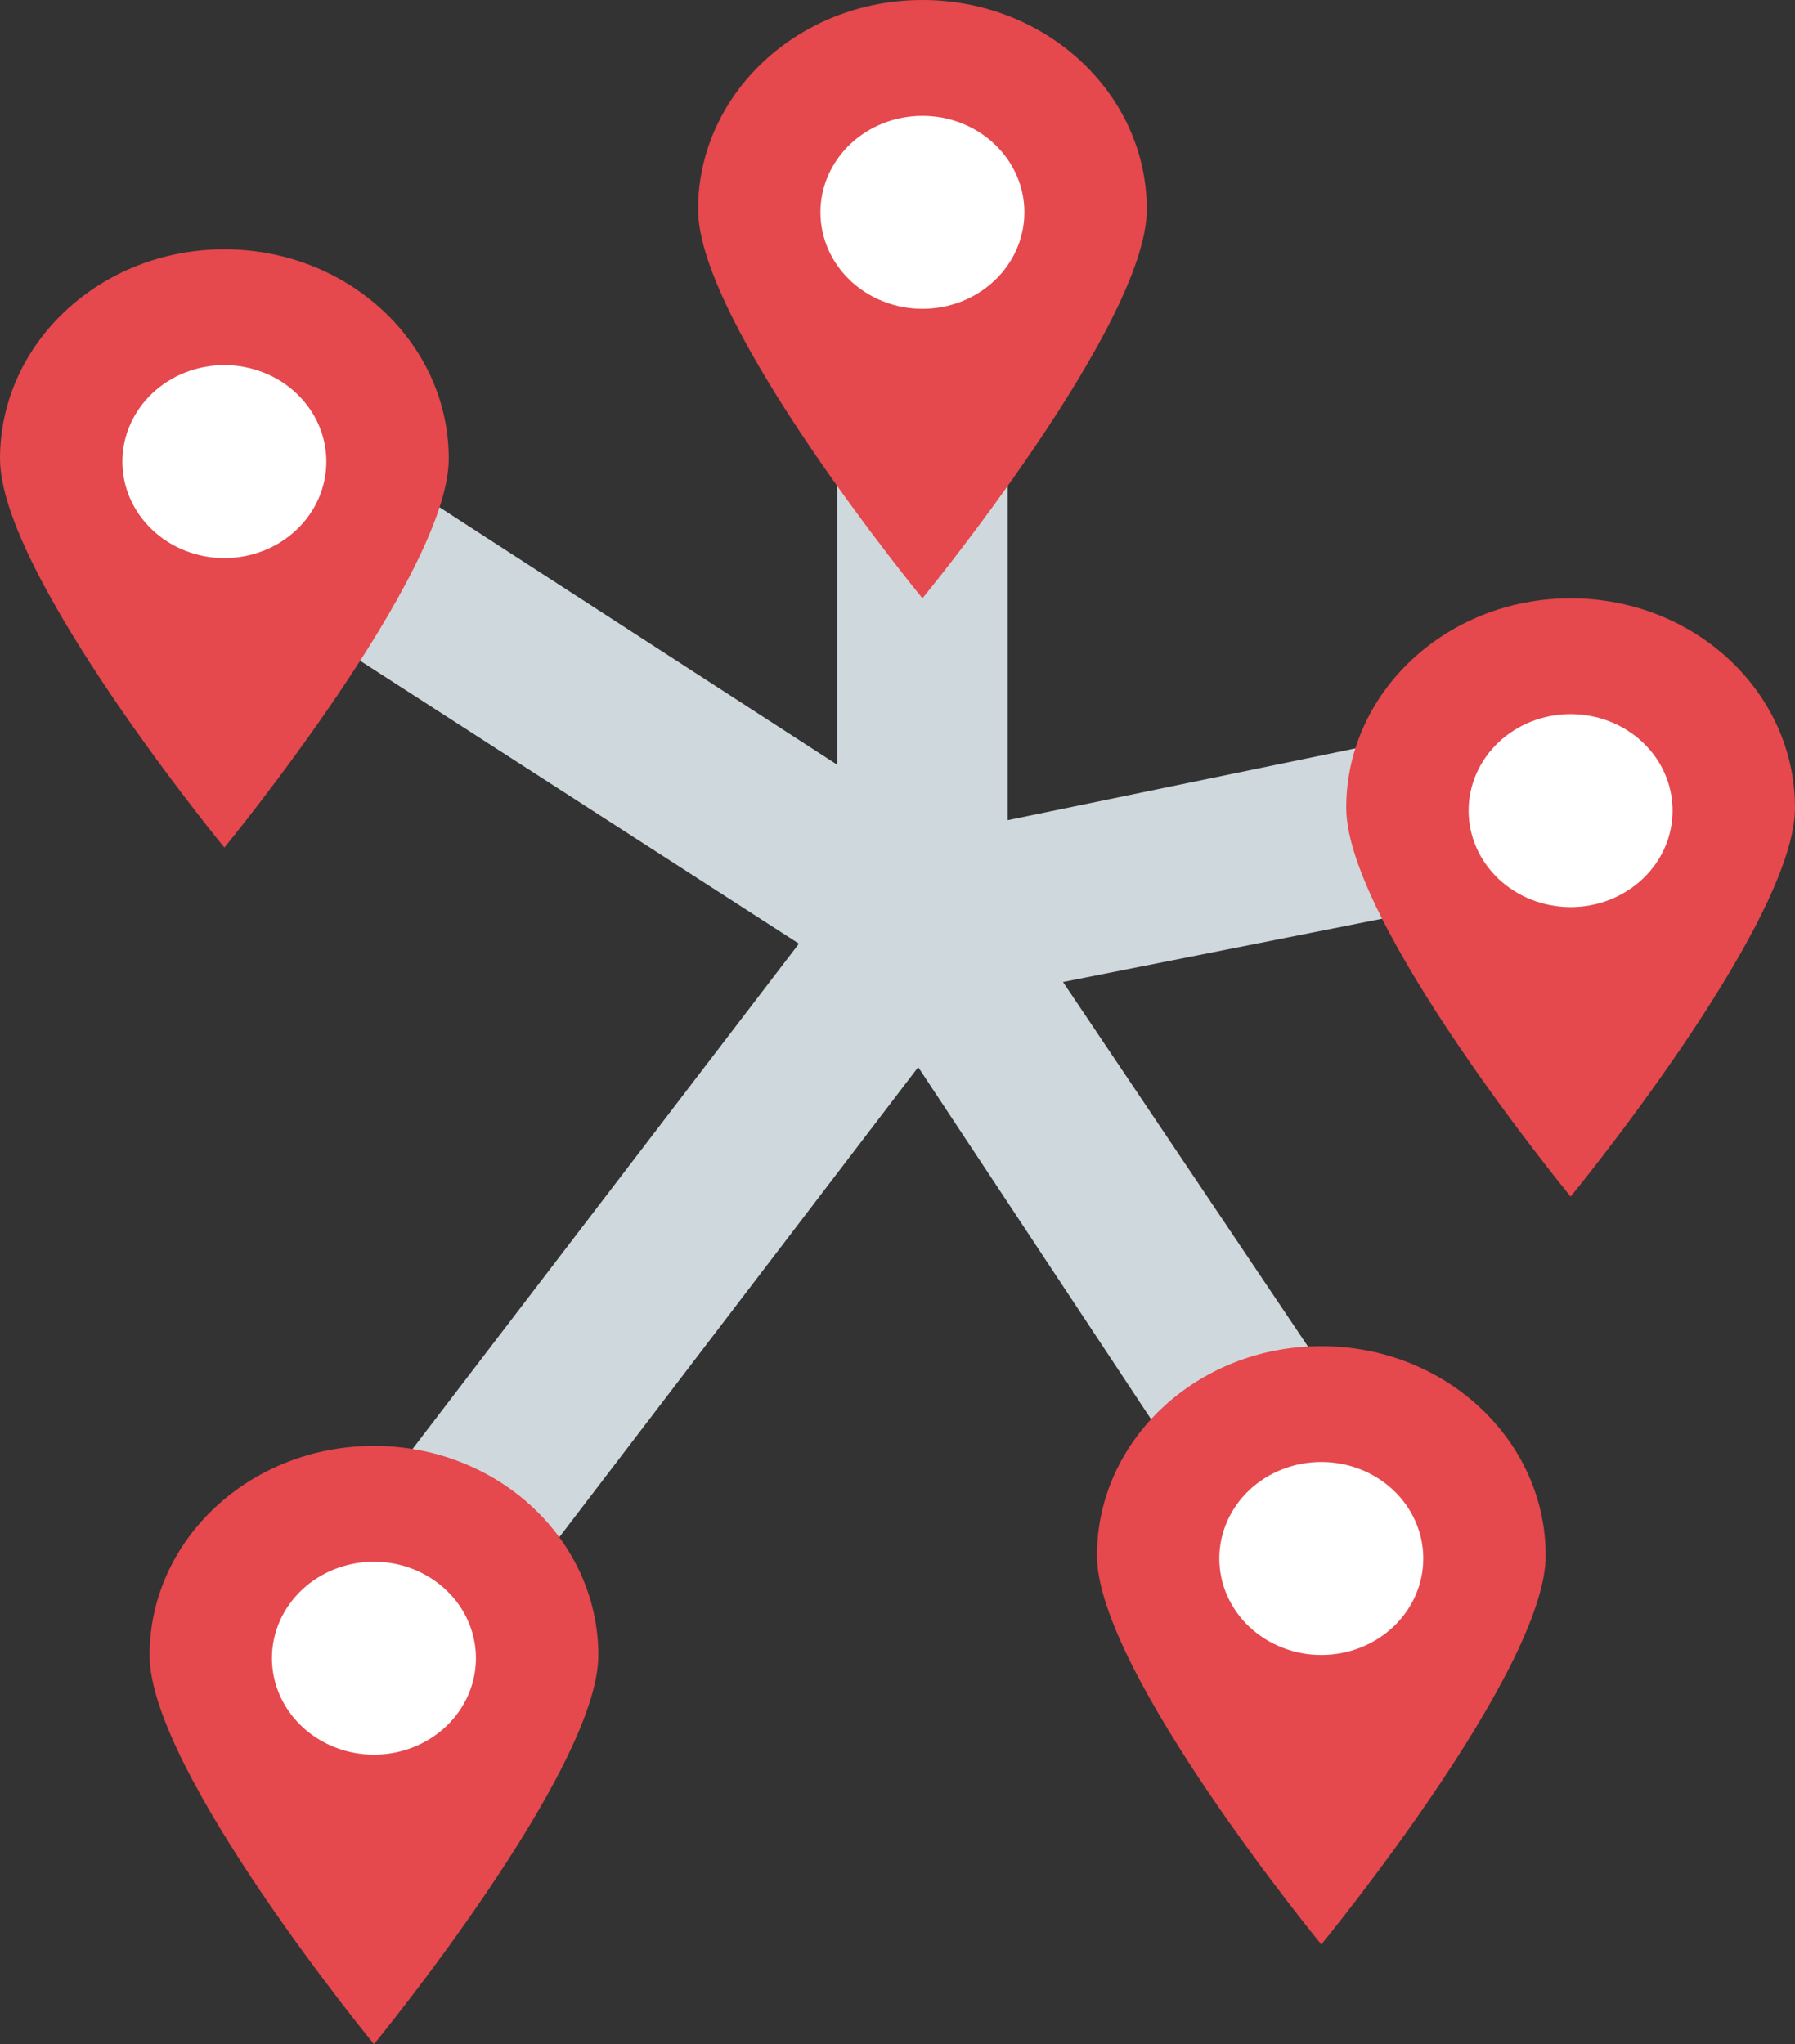
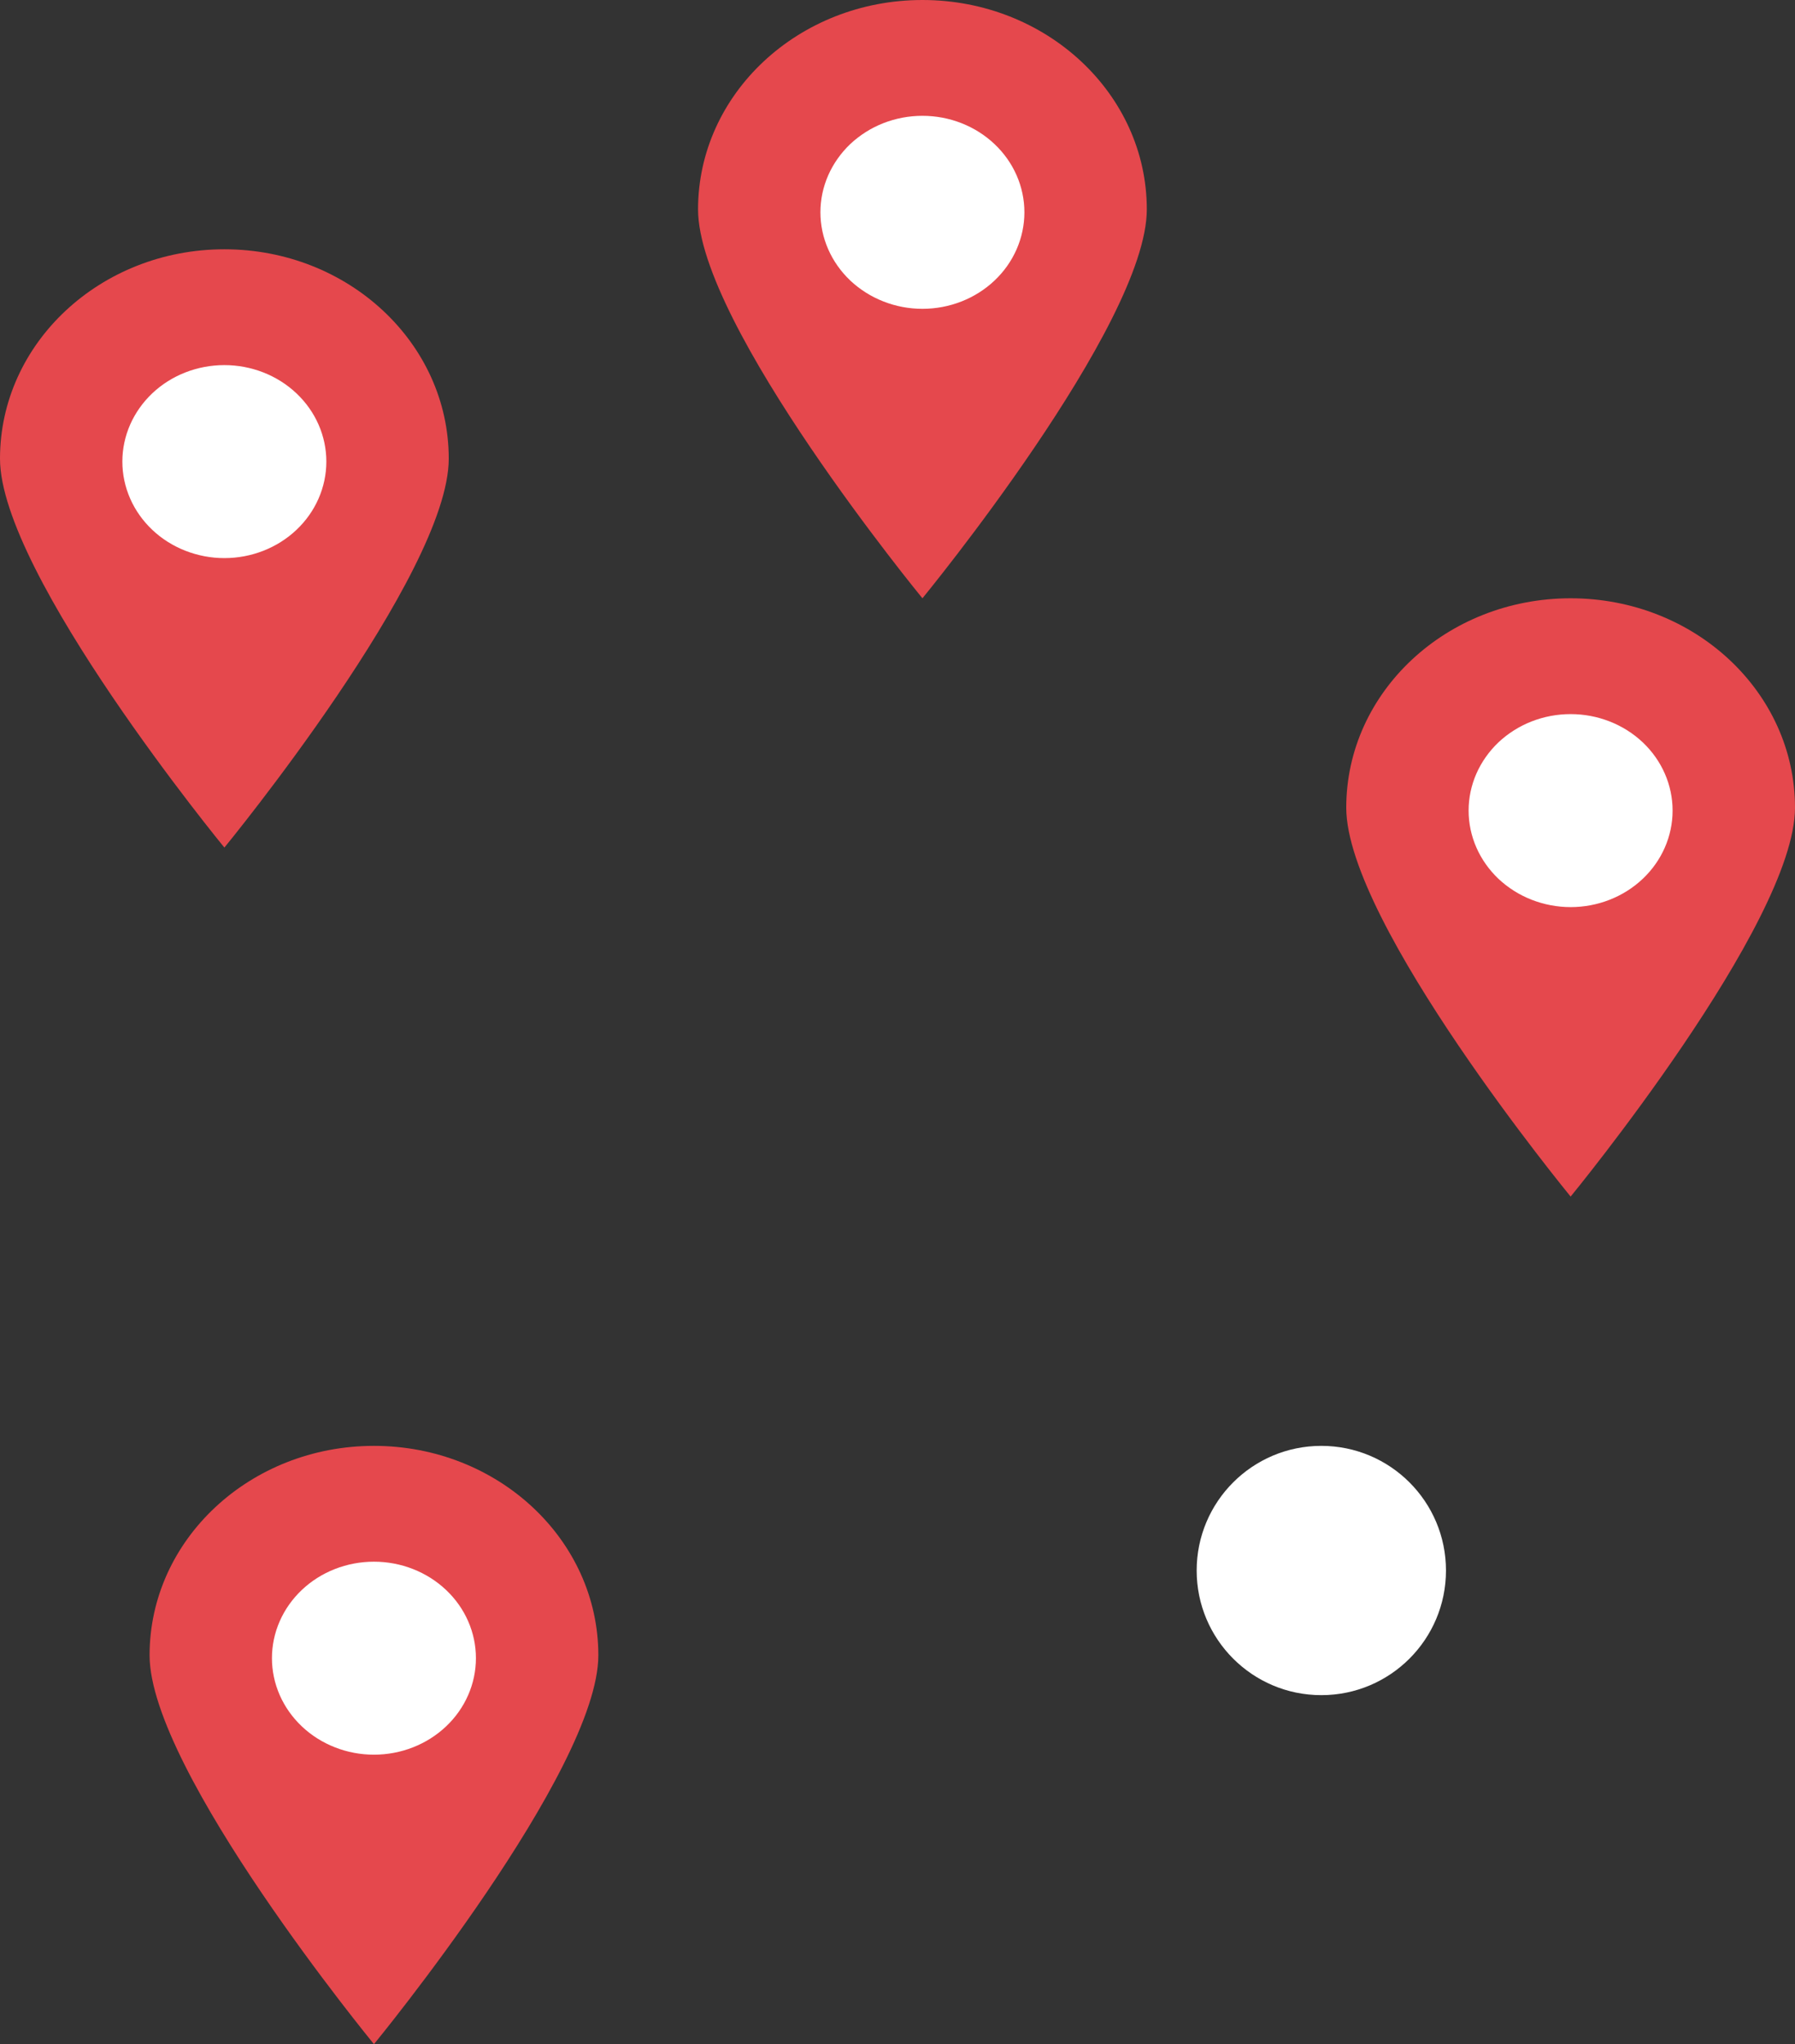
<svg xmlns="http://www.w3.org/2000/svg" width="36" height="41" viewBox="0 0 36 41" fill="none">
  <rect x="0" y="0" width="36" height="41" fill="#333333" stroke="none" />
-   <path d="M31.655 17.646L30.971 14.229L20.209 16.45V4.833H16.792V15.339L4.919 7.652L3.04 10.556L16.023 18.927L6.03 31.996L8.763 34.046L18.415 21.404L25.59 32.252L28.494 30.373L21.319 19.696L31.655 17.646Z" fill="#CFD8DC" />
  <circle cx="4.5" cy="9.5" r="2.5" fill="white" />
  <circle cx="18.5" cy="4.5" r="2.5" fill="white" />
  <circle cx="31.5" cy="16.5" r="2.5" fill="white" />
  <circle cx="26.5" cy="31.5" r="2.5" fill="white" />
  <circle cx="7.5" cy="33.5" r="2.5" fill="white" />
  <path d="M7.5 29C5.015 29 3 30.881 3 33.2C3 35.52 7.5 41 7.5 41C7.5 41 12 35.52 12 33.2C12 30.881 9.985 29 7.5 29ZM7.5 35.194C7.231 35.194 6.965 35.144 6.717 35.046C6.469 34.949 6.243 34.806 6.054 34.627C5.864 34.447 5.713 34.234 5.61 33.999C5.507 33.764 5.454 33.512 5.454 33.258C5.454 33.004 5.507 32.752 5.61 32.517C5.713 32.282 5.864 32.069 6.054 31.889C6.243 31.71 6.469 31.567 6.717 31.47C6.965 31.373 7.231 31.323 7.5 31.323C8.042 31.323 8.563 31.527 8.946 31.89C9.33 32.252 9.545 32.745 9.545 33.258C9.545 33.771 9.33 34.264 8.946 34.627C8.563 34.99 8.042 35.194 7.5 35.194Z" fill="#E5484D" />
-   <path d="M26.5 27C24.015 27 22 28.881 22 31.2C22 33.52 26.5 39 26.5 39C26.5 39 31 33.52 31 31.2C31 28.881 28.985 27 26.5 27ZM26.5 33.194C26.231 33.194 25.965 33.144 25.717 33.046C25.469 32.949 25.244 32.806 25.053 32.627C24.864 32.447 24.713 32.234 24.61 31.999C24.507 31.764 24.454 31.512 24.454 31.258C24.454 31.004 24.507 30.752 24.61 30.517C24.713 30.282 24.864 30.069 25.053 29.889C25.244 29.71 25.469 29.567 25.717 29.47C25.965 29.373 26.231 29.323 26.5 29.323C27.043 29.323 27.563 29.527 27.946 29.89C28.33 30.253 28.545 30.745 28.545 31.258C28.545 31.771 28.33 32.264 27.946 32.627C27.563 32.99 27.043 33.194 26.5 33.194Z" fill="#E5484D" />
  <path d="M31.5 12C29.015 12 27 13.88 27 16.2C27 18.52 31.5 24 31.5 24C31.5 24 36 18.52 36 16.2C36 13.88 33.985 12 31.5 12ZM31.5 18.194C31.231 18.194 30.965 18.143 30.717 18.046C30.469 17.949 30.244 17.806 30.053 17.627C29.864 17.447 29.713 17.234 29.61 16.999C29.507 16.764 29.454 16.512 29.454 16.258C29.454 16.004 29.507 15.752 29.61 15.517C29.713 15.283 29.864 15.069 30.053 14.889C30.244 14.71 30.469 14.567 30.717 14.47C30.965 14.373 31.231 14.323 31.5 14.323C32.042 14.323 32.563 14.527 32.946 14.889C33.33 15.252 33.545 15.745 33.545 16.258C33.545 16.771 33.33 17.264 32.946 17.627C32.563 17.99 32.042 18.194 31.5 18.194Z" fill="#E5484D" />
  <path d="M18.5 0C16.015 0 14 1.881 14 4.2C14 6.52 18.5 12 18.5 12C18.5 12 23 6.52 23 4.2C23 1.881 20.985 0 18.5 0ZM18.5 6.194C18.231 6.194 17.965 6.144 17.717 6.046C17.469 5.949 17.244 5.806 17.053 5.627C16.864 5.447 16.713 5.234 16.61 4.999C16.507 4.764 16.454 4.512 16.454 4.258C16.454 4.004 16.507 3.752 16.61 3.517C16.713 3.283 16.864 3.069 17.053 2.889C17.244 2.71 17.469 2.567 17.717 2.47C17.965 2.373 18.231 2.323 18.5 2.323C19.043 2.323 19.563 2.527 19.946 2.89C20.33 3.253 20.545 3.745 20.545 4.258C20.545 4.771 20.33 5.264 19.946 5.627C19.563 5.99 19.043 6.194 18.5 6.194Z" fill="#E5484D" />
  <path d="M4.5 5C2.015 5 0 6.881 0 9.2C0 11.52 4.5 17 4.5 17C4.5 17 9 11.52 9 9.2C9 6.881 6.985 5 4.5 5ZM4.5 11.194C4.231 11.194 3.965 11.143 3.717 11.046C3.469 10.949 3.243 10.806 3.054 10.627C2.864 10.447 2.713 10.234 2.61 9.999C2.507 9.764 2.454 9.512 2.454 9.258C2.454 9.004 2.507 8.752 2.61 8.517C2.713 8.283 2.864 8.069 3.054 7.889C3.243 7.71 3.469 7.567 3.717 7.47C3.965 7.373 4.231 7.323 4.5 7.323C5.042 7.323 5.563 7.527 5.946 7.89C6.33 8.253 6.545 8.745 6.545 9.258C6.545 9.771 6.33 10.264 5.946 10.627C5.563 10.99 5.042 11.194 4.5 11.194Z" fill="#E5484D" />
</svg>